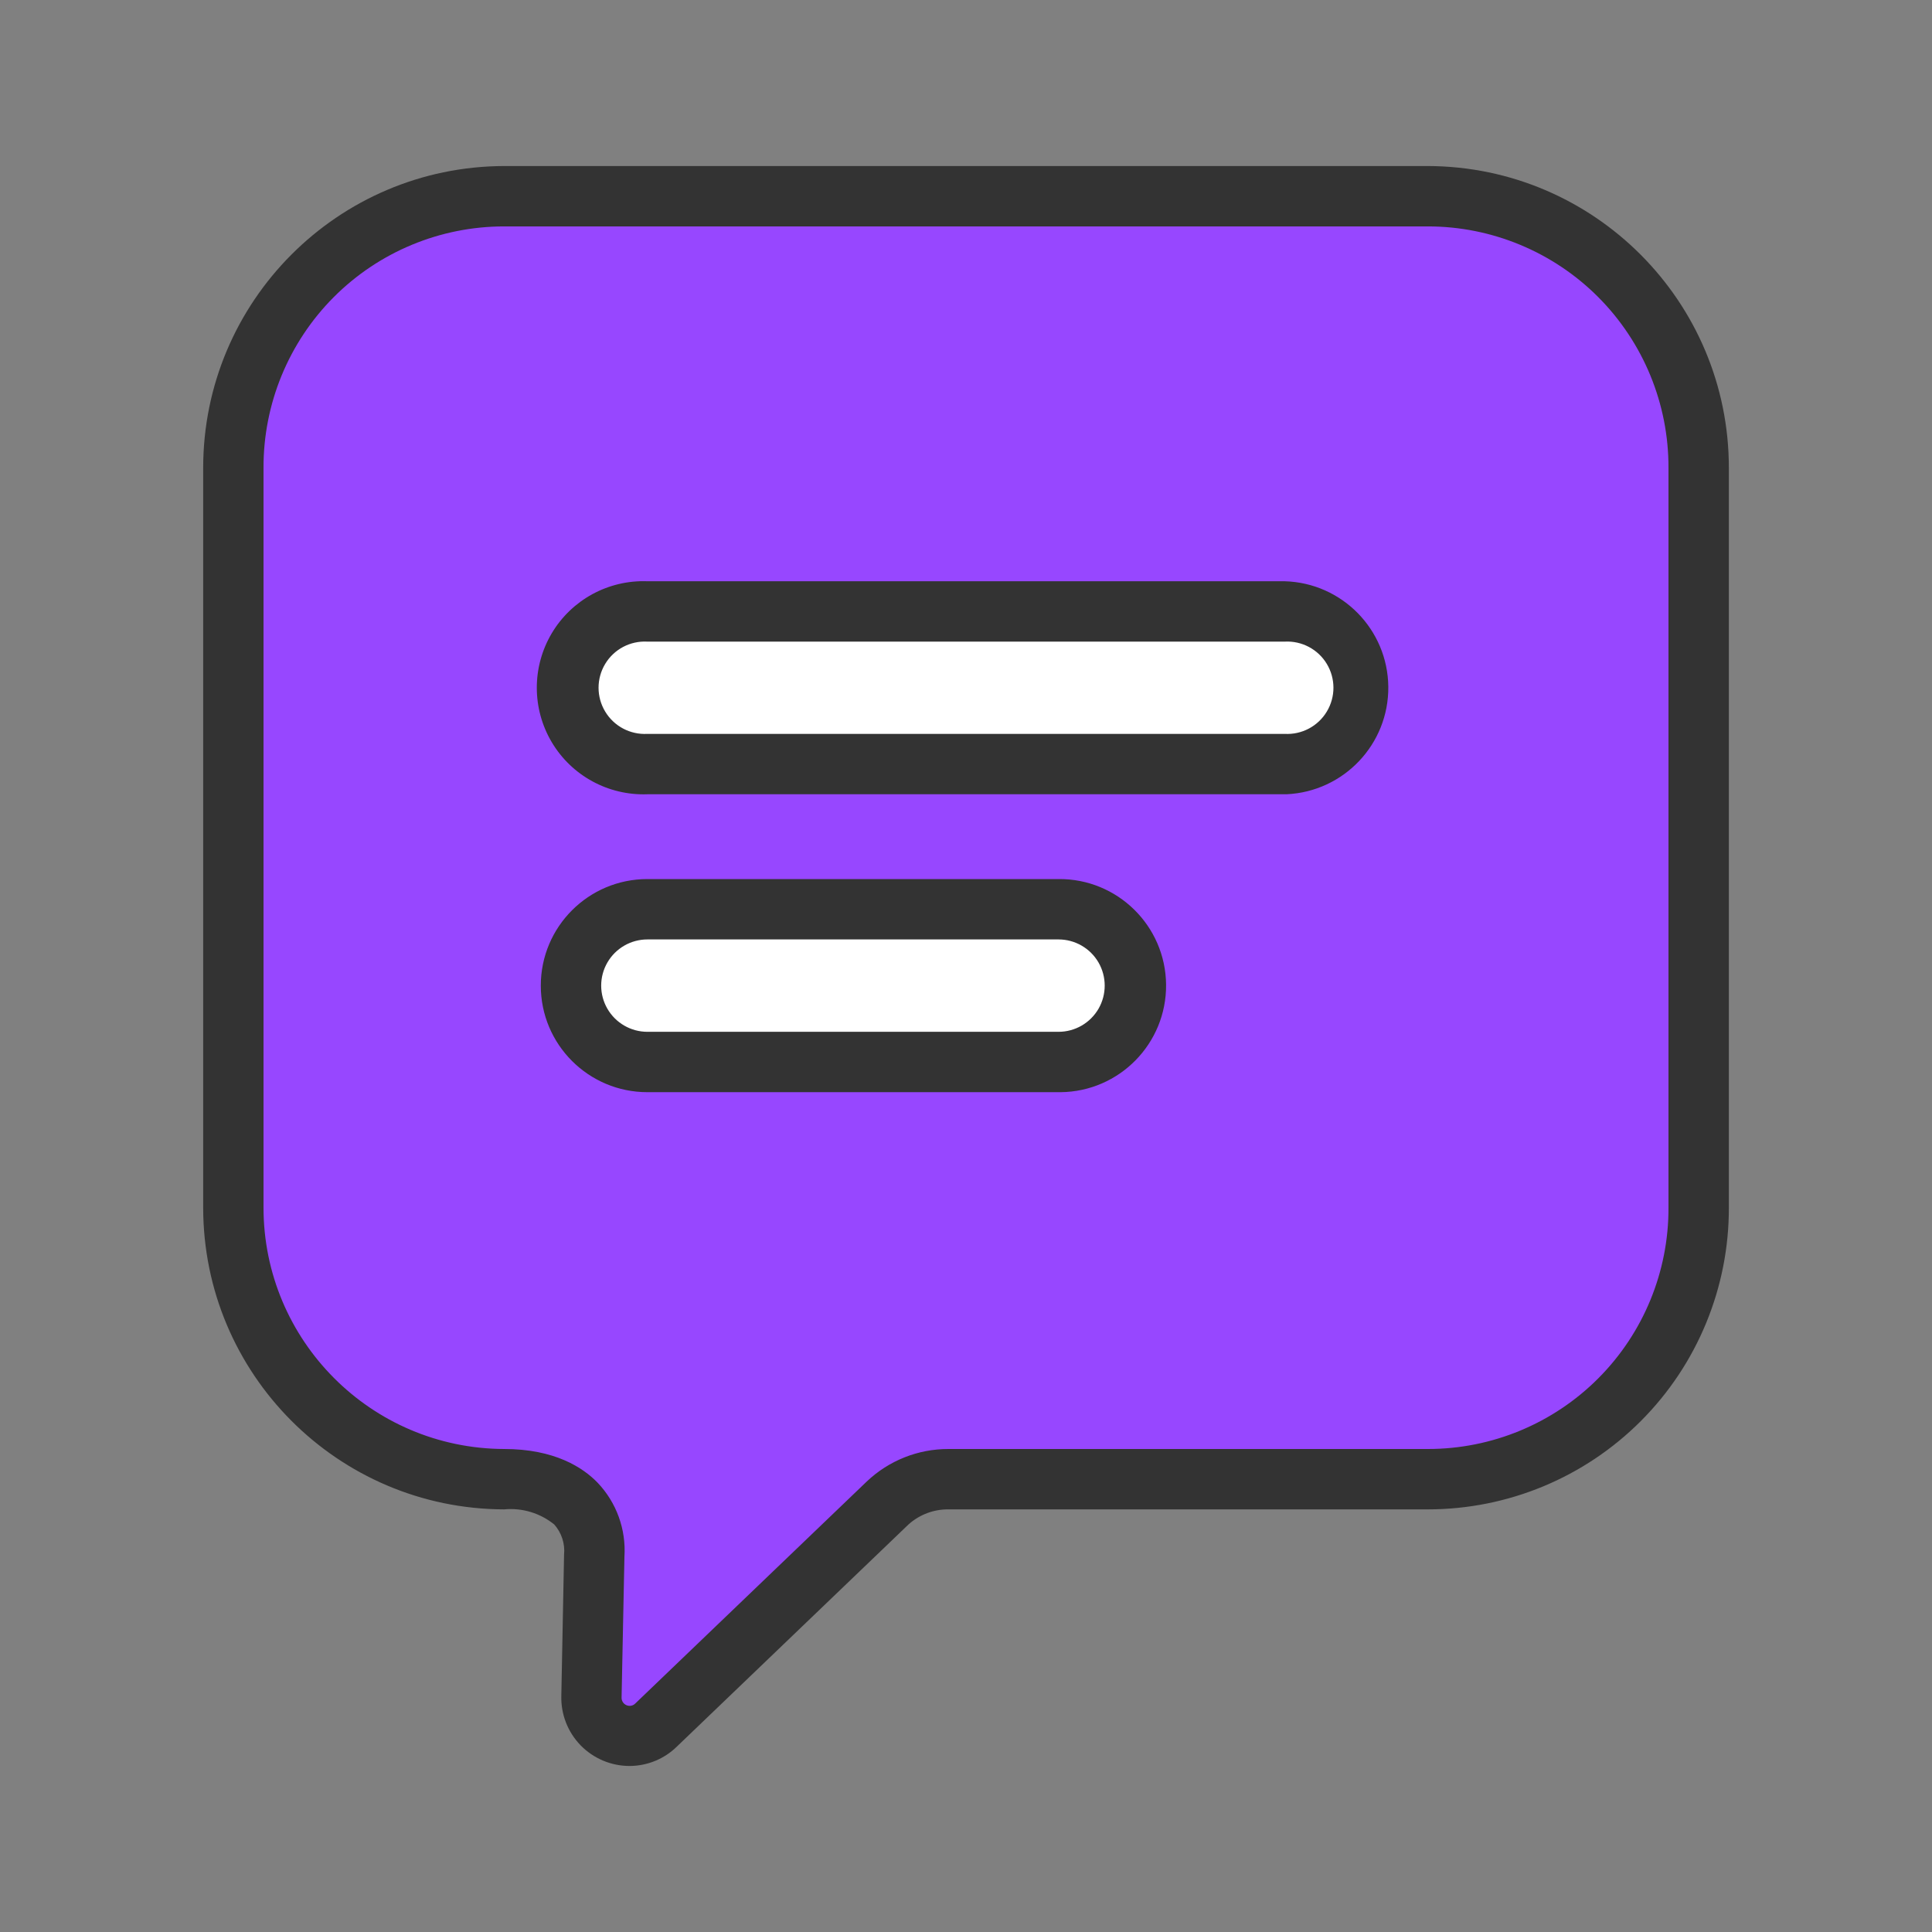
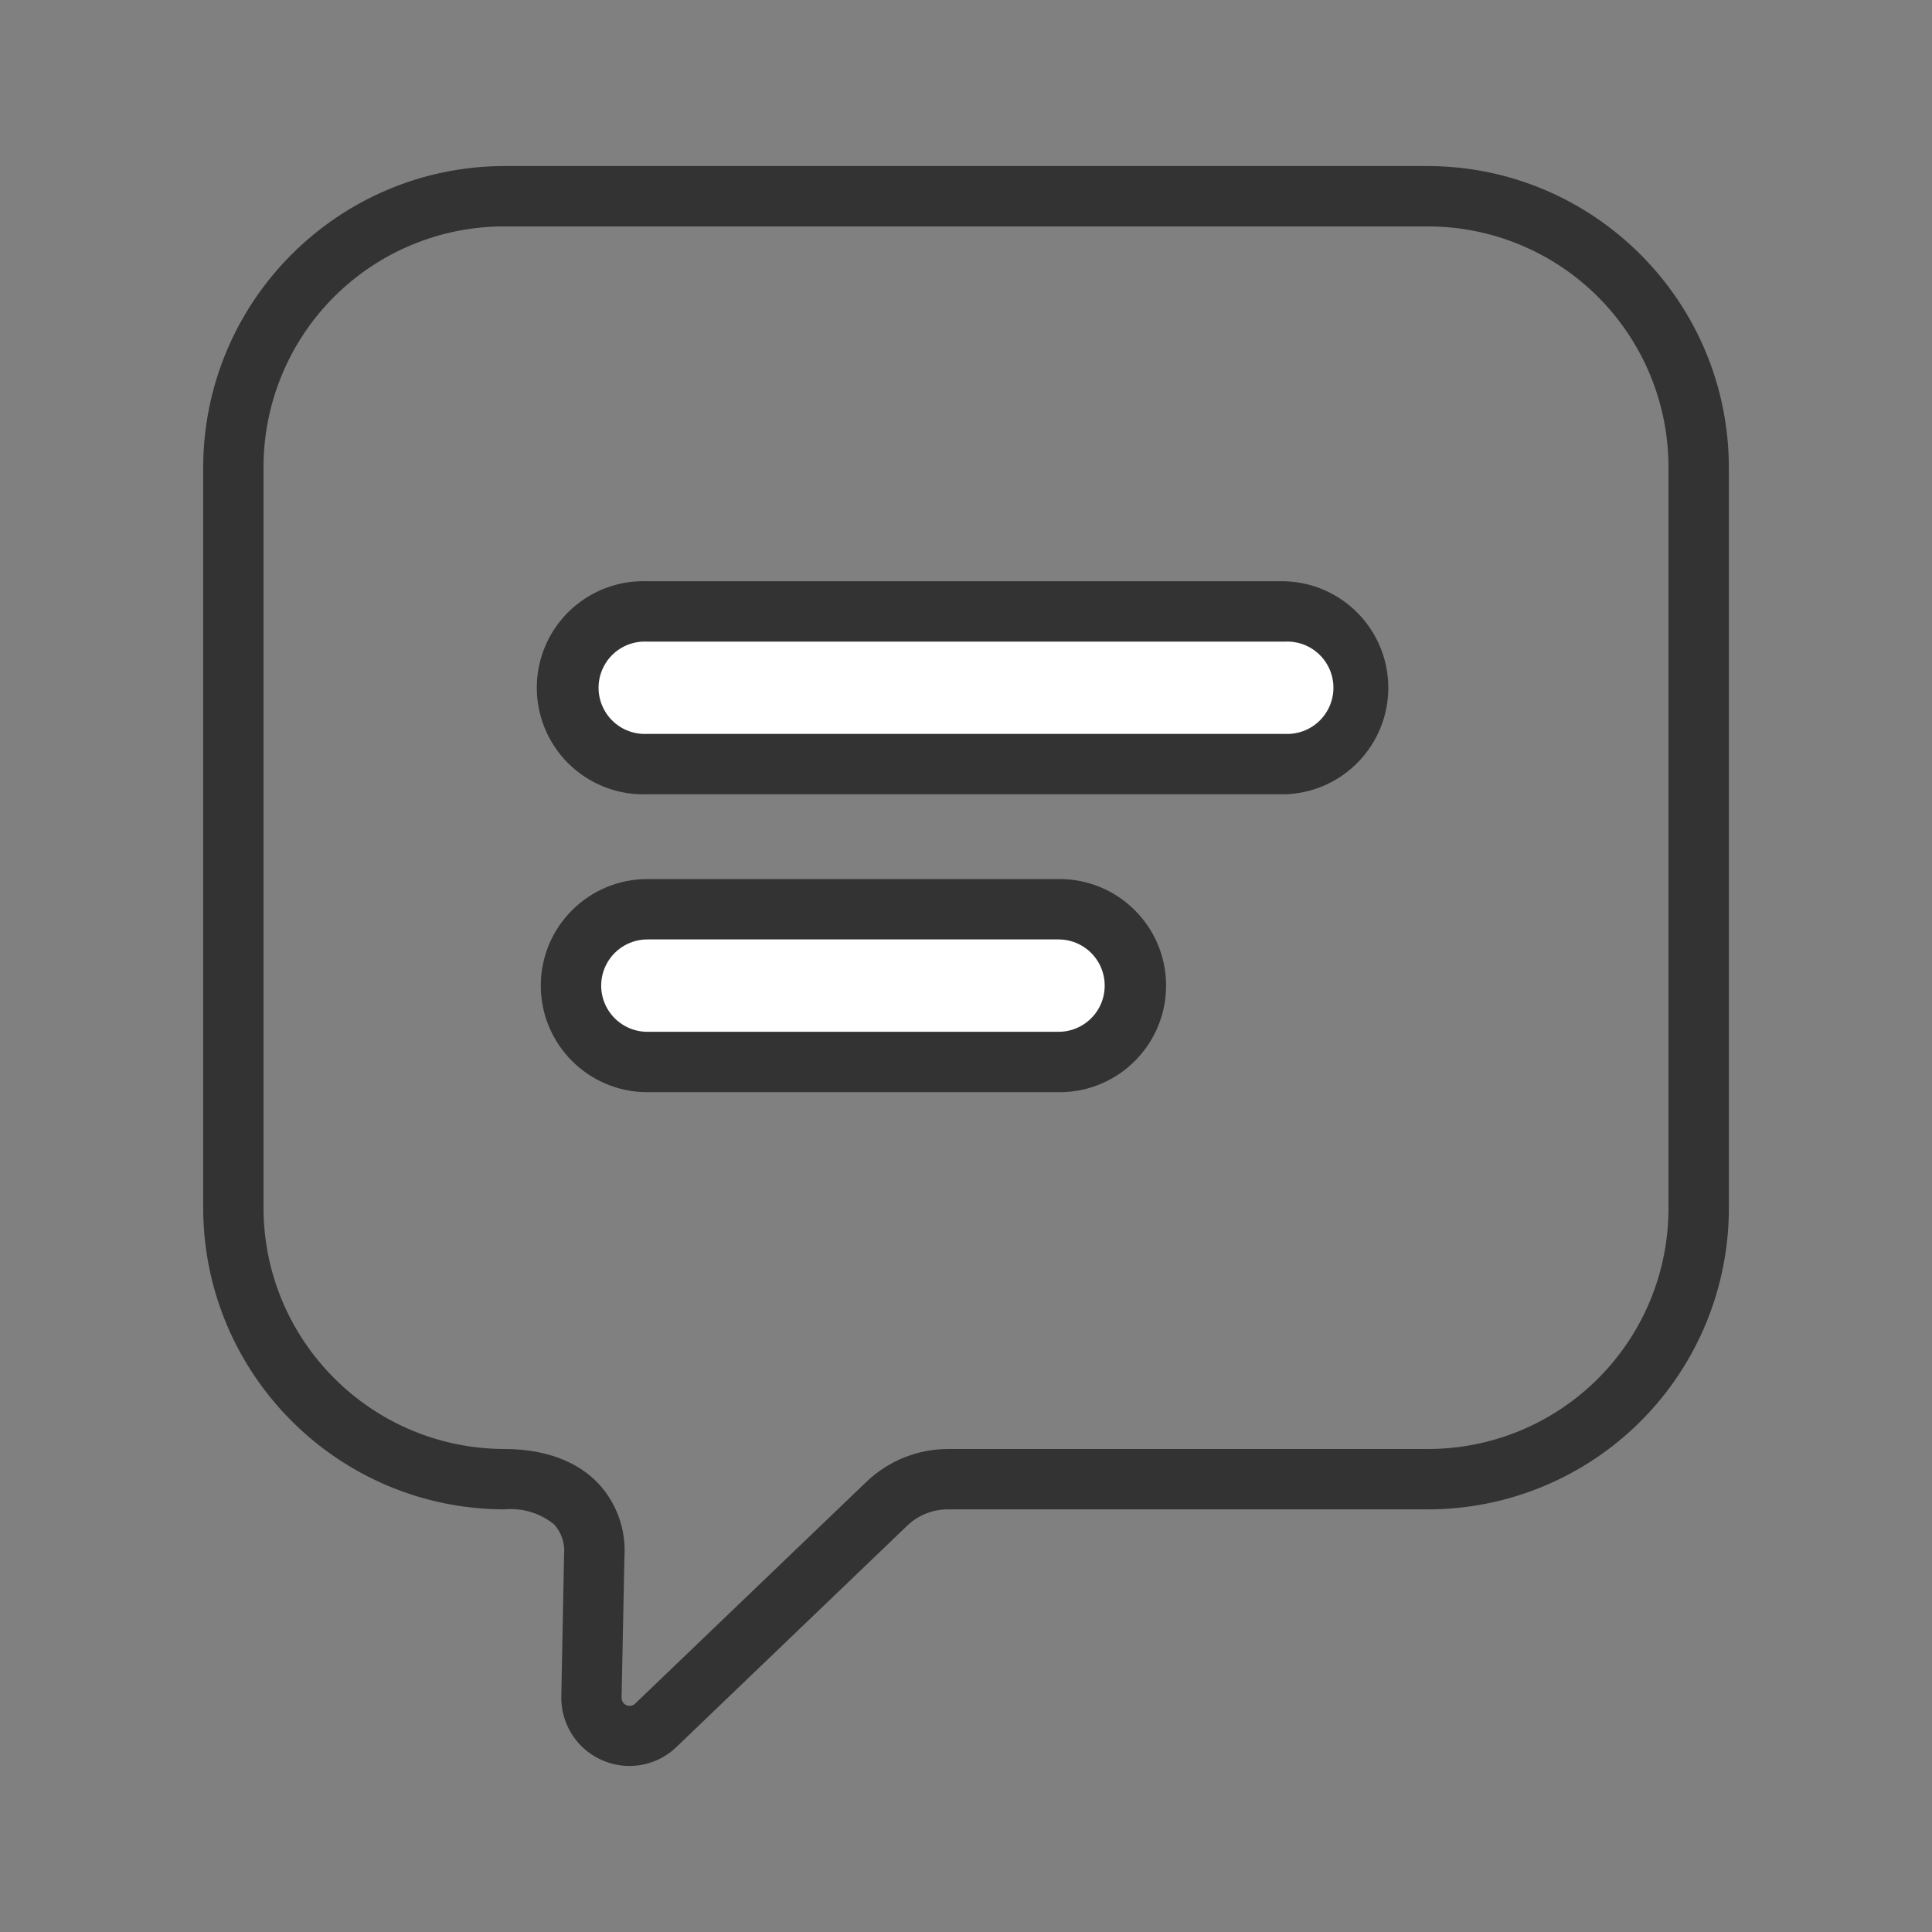
<svg xmlns="http://www.w3.org/2000/svg" width="48px" height="48px" viewBox="0 0 48 48" version="1.1">
  <rect x="0" y="0" width="48" height="48" fill="#808080" stroke="none" />
  <title>切片</title>
  <g id="Homepage" stroke="none" stroke-width="1" fill="none" fill-rule="evenodd">
    <g id="Homepage(1440)" transform="translate(-830, -3939)">
      <g id="Platform-for-you" transform="translate(802, 3939)">
        <g id="Menu20230106_core-services-message-02" transform="translate(28, 0)">
          <g id="矩形">
            <rect x="0" y="0" width="48" height="48" />
          </g>
-           <path d="M35.46,4.875 L12.54,4.875 C10.749,4.871 9.031,5.581 7.765,6.848 C6.5,8.115 5.792,9.834 5.797,11.625 L5.797,30 C5.792,31.788 6.498,33.505 7.76,34.772 C9.022,36.038 10.737,36.75 12.525,36.75 C14.126,36.75 14.801,37.609 14.775,38.648 L14.704,42.157 C14.694,42.544 14.919,42.897 15.274,43.05 C15.626,43.207 16.038,43.133 16.312,42.862 L22.05,37.35 C22.462,36.965 23.005,36.75 23.569,36.75 L35.46,36.75 C37.248,36.756 38.965,36.05 40.232,34.788 C41.498,33.525 42.21,31.811 42.21,30.023 L42.21,11.625 C42.216,9.833 41.507,8.113 40.24,6.845 C38.972,5.578 37.252,4.869 35.46,4.875 Z" id="路径" fill="#9747FF" fill-rule="nonzero" />
          <path d="M15.645,43.875 C15.186,43.876 14.747,43.691 14.426,43.363 C14.106,43.034 13.933,42.59 13.946,42.131 L14.014,38.625 C14.041,38.352 13.952,38.08 13.77,37.875 C13.42,37.592 12.973,37.457 12.525,37.5 C8.392,37.488 5.048,34.133 5.048,30 L5.048,11.625 C5.048,7.492 8.392,4.137 12.525,4.125 L35.475,4.125 C39.608,4.137 42.953,7.492 42.953,11.625 L42.953,30 C42.958,31.987 42.173,33.895 40.77,35.302 C39.367,36.709 37.462,37.5 35.475,37.5 L23.569,37.5 C23.201,37.495 22.845,37.629 22.571,37.875 L16.819,43.391 C16.506,43.7 16.084,43.873 15.645,43.875 Z M12.525,5.625 C10.936,5.625 9.412,6.258 8.29,7.384 C7.169,8.51 6.542,10.036 6.547,11.625 L6.547,30 C6.547,33.305 9.22,35.988 12.525,36 C13.777,36 14.482,36.458 14.85,36.84 C15.317,37.332 15.557,37.997 15.514,38.674 L15.443,42.172 C15.439,42.255 15.487,42.331 15.562,42.364 C15.636,42.397 15.722,42.383 15.78,42.326 L21.532,36.81 C22.08,36.288 22.808,35.998 23.565,36 L35.475,36 C37.065,36.001 38.589,35.368 39.711,34.242 C40.833,33.116 41.459,31.59 41.453,30 L41.453,11.625 C41.458,10.036 40.831,8.51 39.71,7.384 C38.588,6.258 37.064,5.625 35.475,5.625 L12.525,5.625 Z" id="形状" fill="#333333" fill-rule="nonzero" />
          <path d="M26.325,26.385 L16.084,26.385 C15.036,26.385 14.186,25.535 14.186,24.488 C14.186,23.44 15.036,22.59 16.084,22.59 L26.299,22.59 C27.347,22.59 28.196,23.44 28.196,24.488 C28.196,25.535 27.347,26.385 26.299,26.385 L26.325,26.385 Z" id="路径" fill="#FFFFFF" fill-rule="nonzero" />
          <path d="M26.325,27.135 L16.084,27.135 C14.622,27.135 13.436,25.95 13.436,24.488 C13.436,23.025 14.622,21.84 16.084,21.84 L26.299,21.84 C27.761,21.827 28.957,23.001 28.971,24.463 C28.984,25.925 27.81,27.122 26.348,27.135 L26.325,27.135 Z M16.084,23.34 C15.674,23.34 15.295,23.559 15.09,23.914 C14.885,24.269 14.885,24.706 15.09,25.061 C15.295,25.416 15.674,25.635 16.084,25.635 L26.299,25.635 C26.709,25.635 27.088,25.416 27.293,25.061 C27.497,24.706 27.497,24.269 27.293,23.914 C27.088,23.559 26.709,23.34 26.299,23.34 L16.084,23.34 Z" id="形状" fill="#333333" fill-rule="nonzero" />
          <path d="M31.939,18.983 L16.084,18.983 C15.386,19.014 14.728,18.659 14.37,18.06 C14.012,17.461 14.012,16.713 14.37,16.114 C14.728,15.515 15.386,15.16 16.084,15.191 L31.916,15.191 C32.614,15.16 33.272,15.515 33.63,16.114 C33.988,16.713 33.988,17.461 33.63,18.06 C33.272,18.659 32.614,19.014 31.916,18.983 L31.939,18.983 Z" id="路径" fill="#FFFFFF" fill-rule="nonzero" />
          <path d="M31.939,19.733 L16.084,19.733 C15.115,19.769 14.203,19.273 13.708,18.439 C13.213,17.606 13.213,16.568 13.708,15.734 C14.203,14.901 15.115,14.405 16.084,14.441 L31.916,14.441 C33.34,14.48 34.478,15.639 34.492,17.063 C34.505,18.488 33.388,19.667 31.965,19.733 L31.939,19.733 Z M16.084,15.941 C15.659,15.917 15.255,16.13 15.036,16.494 C14.816,16.859 14.816,17.315 15.036,17.679 C15.255,18.044 15.659,18.257 16.084,18.233 L31.916,18.233 C32.341,18.257 32.745,18.044 32.964,17.679 C33.184,17.315 33.184,16.859 32.964,16.494 C32.745,16.13 32.341,15.917 31.916,15.941 L16.084,15.941 Z" id="形状" fill="#333333" fill-rule="nonzero" />
        </g>
      </g>
    </g>
  </g>
</svg>